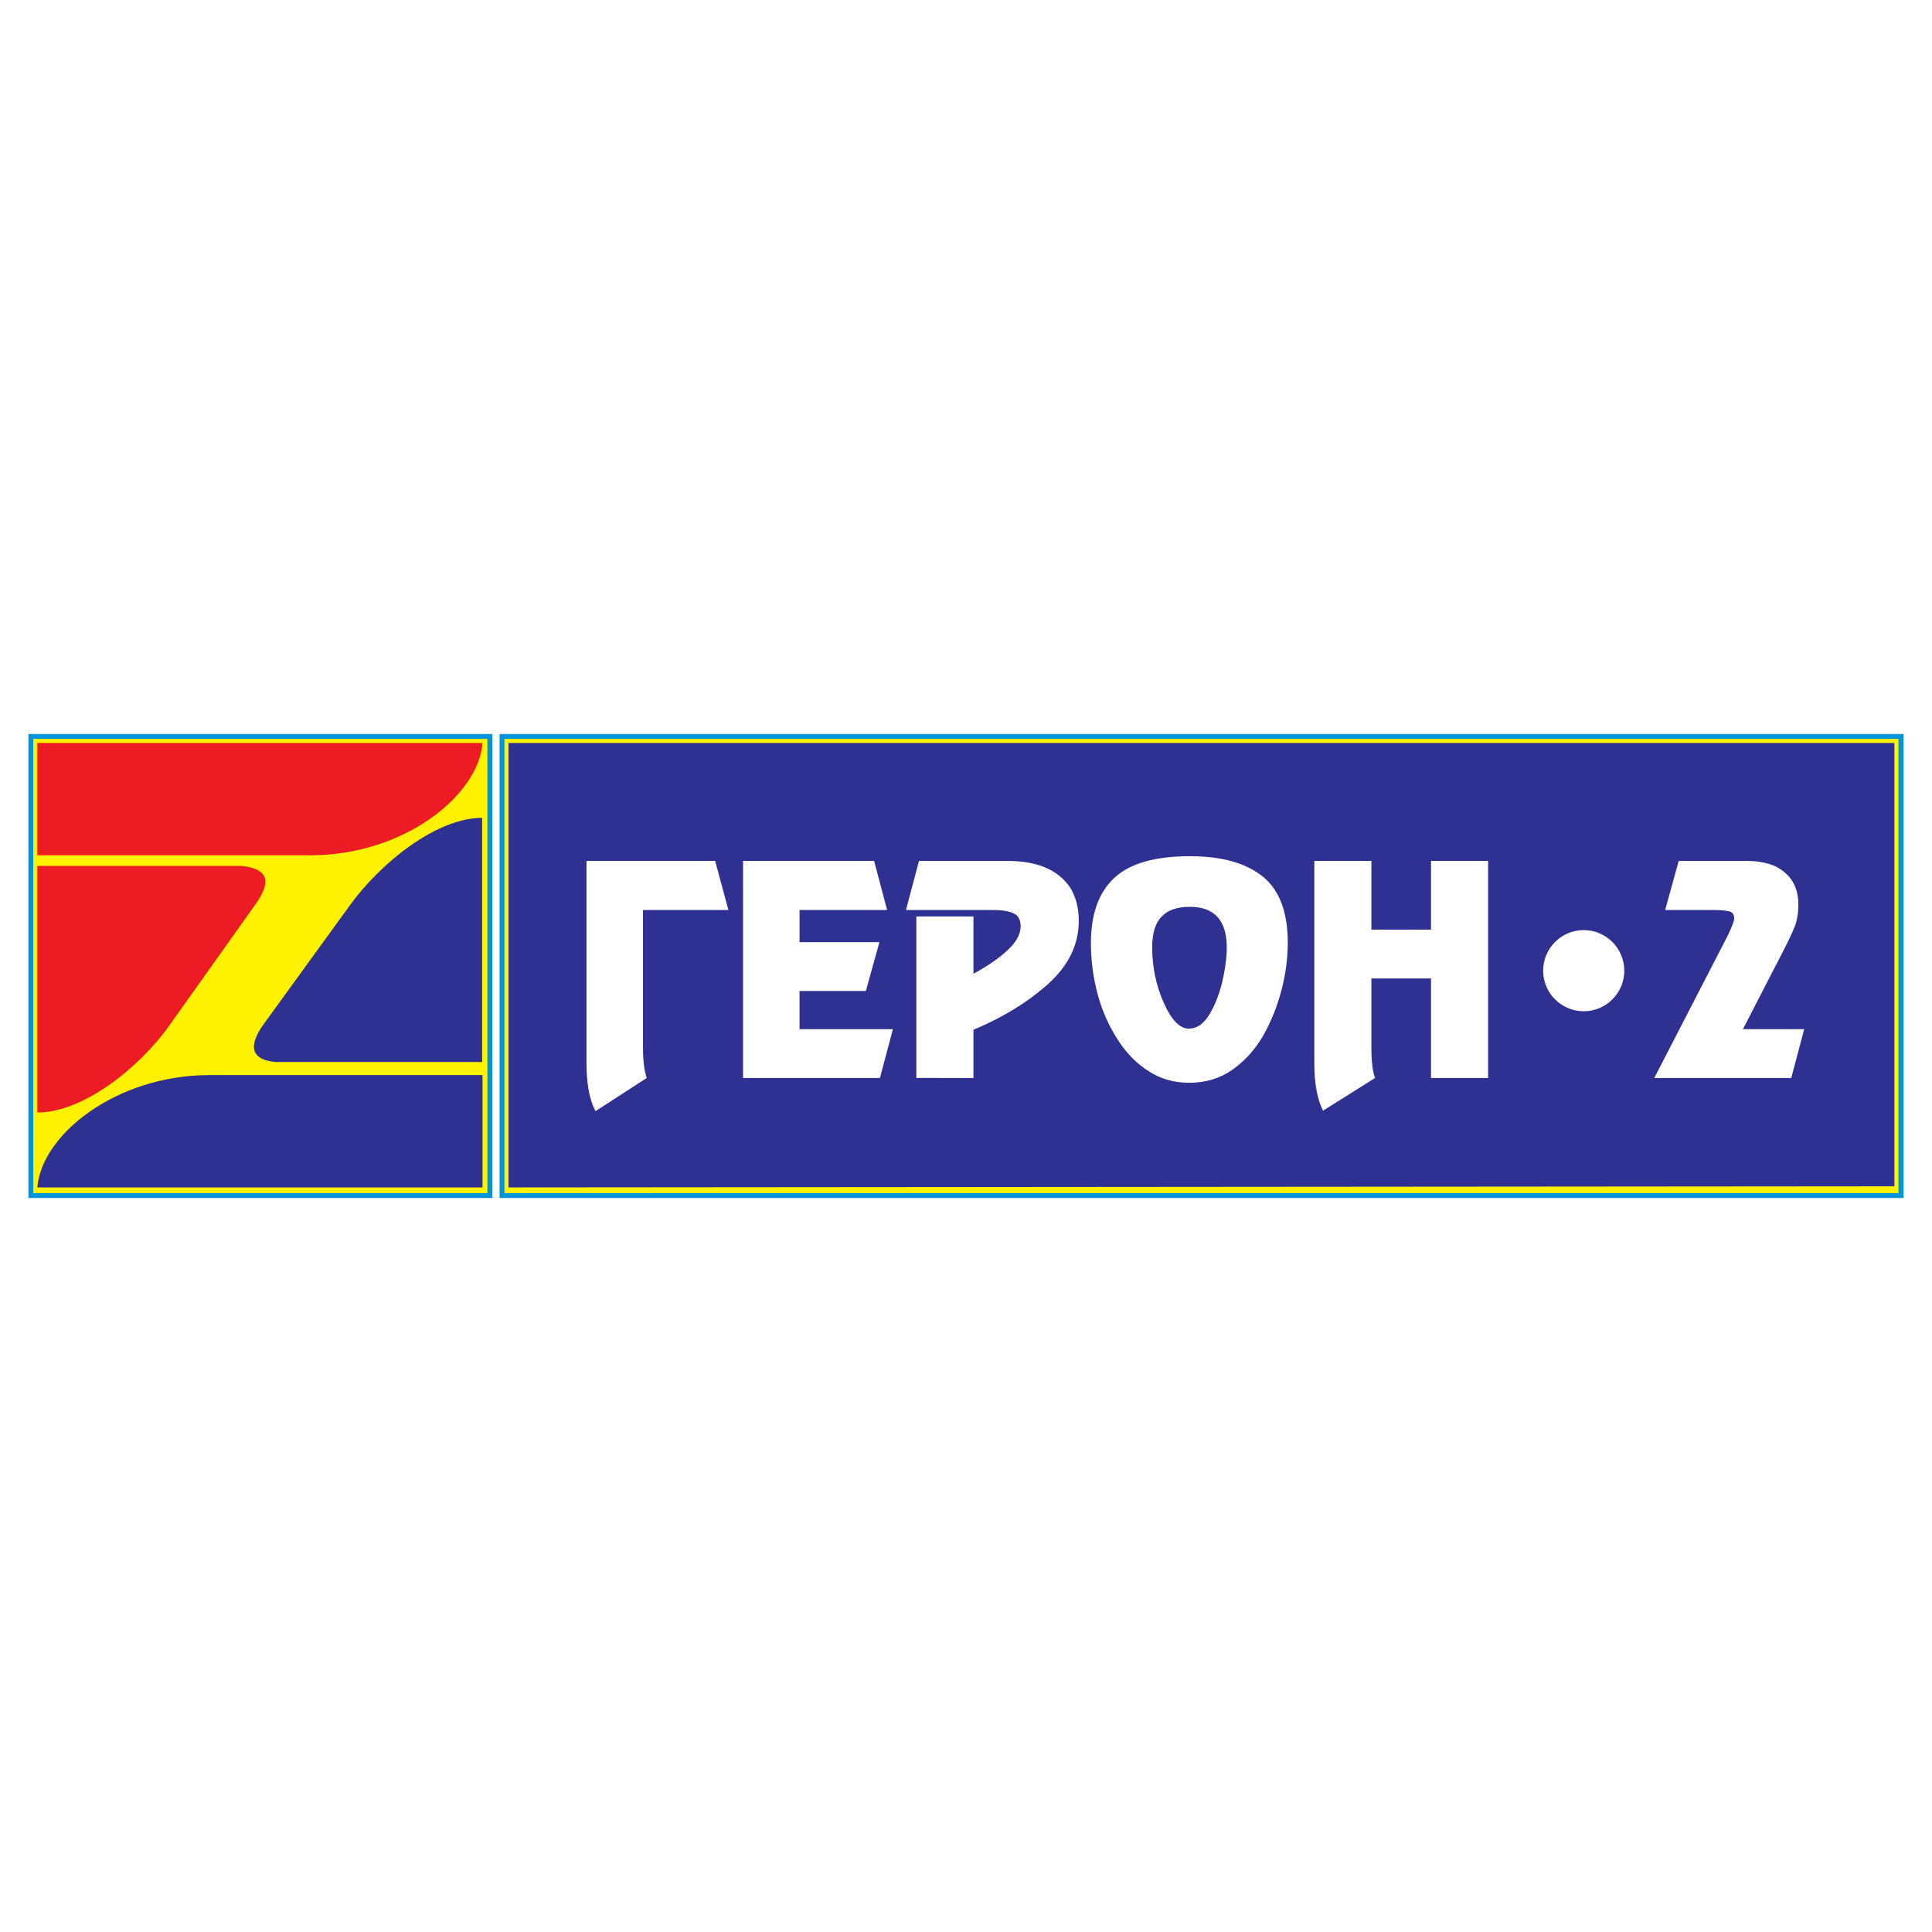
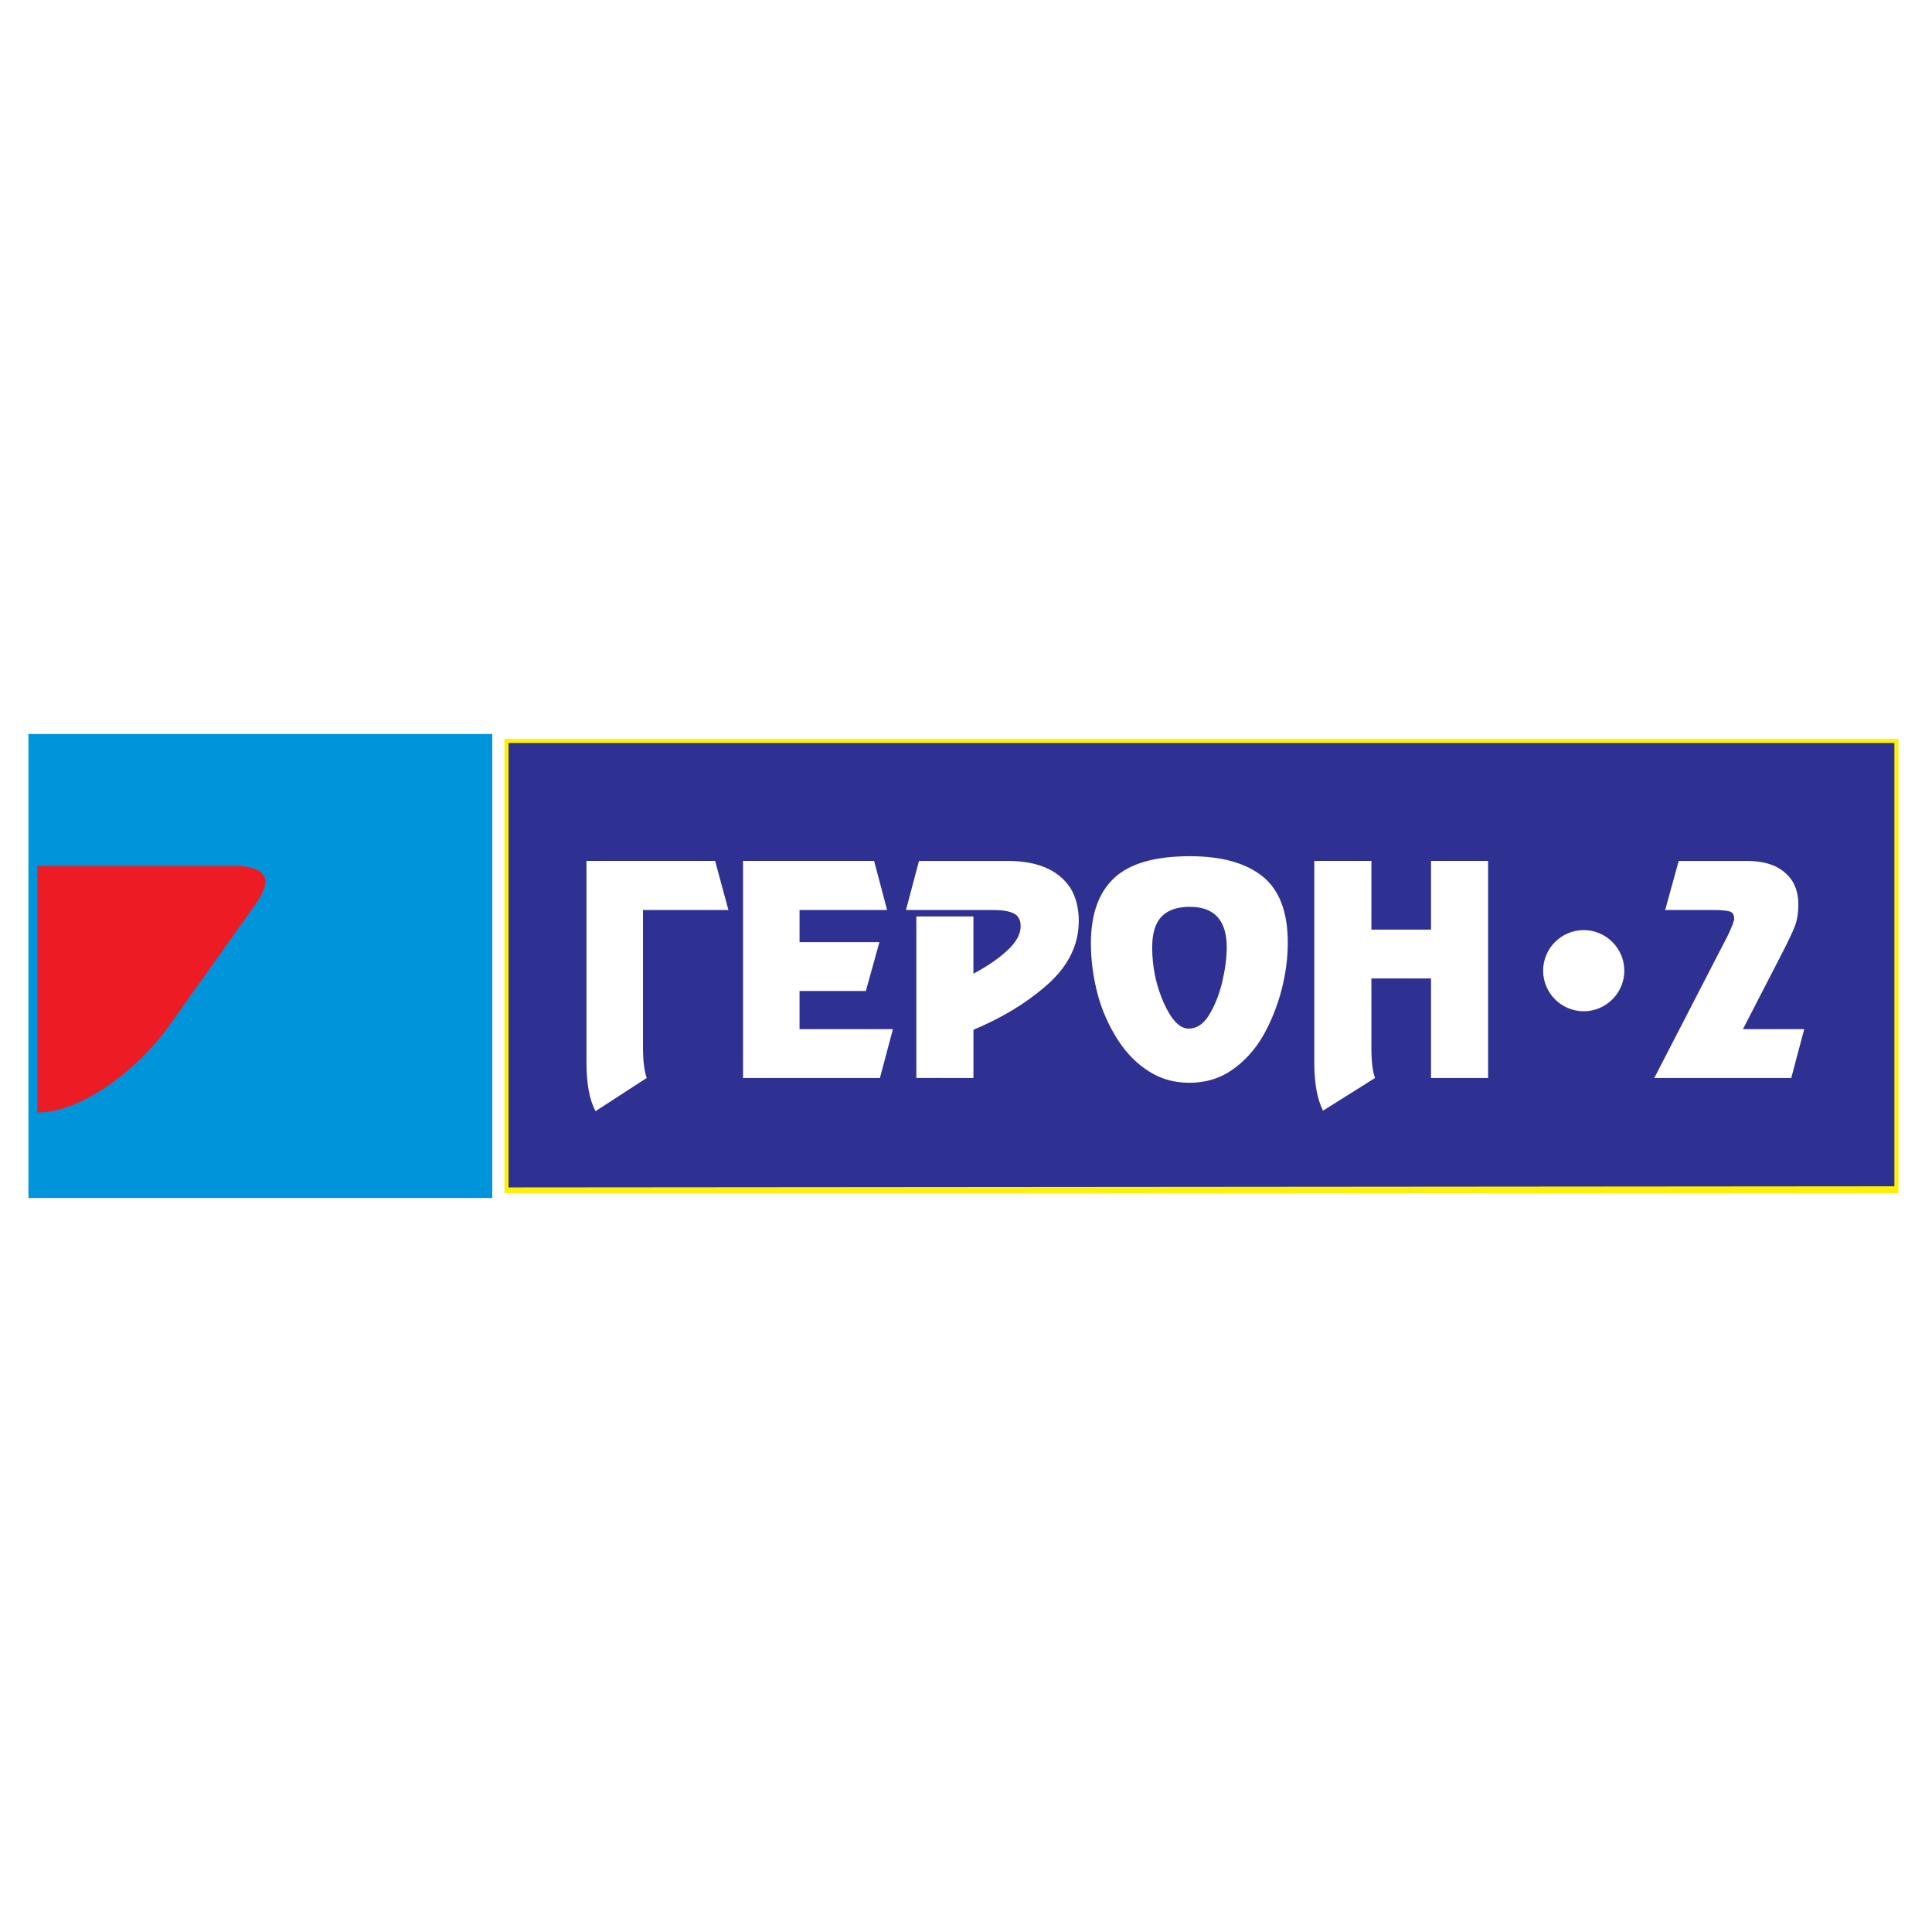
<svg xmlns="http://www.w3.org/2000/svg" version="1.0" id="Layer_1" x="0px" y="0px" width="192.756px" height="192.756px" viewBox="0 0 192.756 192.756" enable-background="new 0 0 192.756 192.756" xml:space="preserve">
  <g>
    <polygon fill-rule="evenodd" clip-rule="evenodd" fill="#FFFFFF" points="0,0 192.756,0 192.756,192.756 0,192.756 0,0  " />
    <polygon fill-rule="evenodd" clip-rule="evenodd" fill="#0095DA" points="2.834,73.231 49.114,73.231 49.114,119.525    2.834,119.525 2.834,73.231  " />
-     <polygon fill-rule="evenodd" clip-rule="evenodd" fill="#0095DA" points="49.843,73.231 189.921,73.231 189.921,119.525    49.843,119.525 49.843,73.231  " />
-     <polygon fill-rule="evenodd" clip-rule="evenodd" fill="#FFF200" points="3.321,73.717 48.627,73.717 48.627,119.039    3.321,119.039 3.321,73.717  " />
    <polygon fill-rule="evenodd" clip-rule="evenodd" fill="#FFF200" points="50.329,73.717 189.409,73.717 189.409,119.039    50.329,119.039 50.329,73.717  " />
-     <path fill-rule="evenodd" clip-rule="evenodd" fill="#ED1C24" d="M3.727,74.124h44.414c-0.405,5.252-7.835,11.181-17.102,11.208   H3.727V74.124L3.727,74.124z" />
    <polygon fill-rule="evenodd" clip-rule="evenodd" fill="#2E3192" points="50.735,74.124 189.004,74.124 189.004,118.357    50.735,118.469 50.735,74.124  " />
    <path fill-rule="evenodd" clip-rule="evenodd" fill="#ED1C24" d="M3.727,86.388h20.261c3.042,0.276,2.971,1.762,1.5,3.833   l-8.591,12.085c-3.03,4.262-8.618,8.689-13.17,8.689V86.388L3.727,86.388z" />
-     <path fill-rule="evenodd" clip-rule="evenodd" fill="#2E3192" d="M48.103,105.961H27.518c-3.042-0.275-2.371-2.186-1.175-3.832   l8.591-11.843c3.057-4.213,8.618-8.69,13.17-8.69V105.961L48.103,105.961z M48.142,118.469H3.728   c0.405-5.252,7.834-11.18,17.101-11.207h27.313V118.469L48.142,118.469z" />
    <path fill-rule="evenodd" clip-rule="evenodd" fill="#FFFFFF" d="M165.048,107.551l7.363-14.27c0.405-0.87,0.608-1.41,0.608-1.616   c0-0.413-0.162-0.661-0.478-0.736c-0.341-0.089-0.891-0.137-1.645-0.137h-4.763l1.352-4.897h6.775c1.114,0,2.07,0.179,2.861,0.533   c0.753,0.378,1.327,0.884,1.719,1.51c0.385,0.64,0.581,1.406,0.581,2.3c0,0.857-0.123,1.6-0.368,2.226   c-0.264,0.65-0.673,1.51-1.221,2.572l-3.94,7.645h6.114l-1.293,4.871H165.048L165.048,107.551z M131.129,106.043V85.894h5.695   v6.857h5.949v-6.857h5.695v21.657h-5.695v-9.93h-5.949v6.885c0,1.404,0.123,2.422,0.367,3.045l-5.192,3.26   c-0.578-1.139-0.87-2.727-0.87-4.764V106.043L131.129,106.043z M114.954,94.526c0,1.926,0.378,3.755,1.135,5.482   c0.768,1.744,1.606,2.617,2.515,2.617c0.791,0,1.468-0.451,2.019-1.348c0.567-0.922,1.007-2.02,1.316-3.285   c0.303-1.307,0.454-2.466,0.454-3.463c0-2.703-1.228-4.054-3.68-4.054c-1.259,0-2.197,0.32-2.803,0.959   c-0.636,0.633-0.956,1.665-0.956,3.095V94.526L114.954,94.526z M108.84,94.104c0-2.889,0.776-5.063,2.324-6.507   c1.552-1.448,4.069-2.173,7.549-2.173c3.178,0,5.605,0.681,7.28,2.036c1.658,1.345,2.49,3.546,2.49,6.593   c0,1.551-0.213,3.14-0.636,4.763c-0.431,1.627-1.042,3.141-1.83,4.529c-0.818,1.4-1.843,2.531-3.067,3.387   c-1.231,0.865-2.665,1.297-4.288,1.297c-1.503,0-2.848-0.377-4.027-1.135c-1.201-0.75-2.235-1.795-3.096-3.129   c-0.904-1.402-1.578-2.912-2.015-4.523C109.07,97.535,108.84,95.823,108.84,94.104L108.84,94.104z M91.424,107.551V91.435h5.695   v5.712c1.41-0.753,2.541-1.53,3.384-2.328c0.884-0.805,1.327-1.609,1.327-2.411c0-0.588-0.206-1.004-0.615-1.238   c-0.44-0.251-1.173-0.378-2.197-0.378h-8.629l1.3-4.897h8.842c1.485,0,2.748,0.224,3.786,0.667   c1.039,0.444,1.861,1.114,2.463,2.008c0.564,0.915,0.85,2.019,0.85,3.312c0,2.359-1.025,4.46-3.071,6.3   c-0.694,0.619-1.431,1.197-2.204,1.732c-0.774,0.537-1.609,1.047-2.5,1.525c-0.895,0.48-1.807,0.914-2.734,1.299v4.812H91.424   L91.424,107.551z M87.21,85.894l1.296,4.897h-8.735V94h7.968l-1.352,4.869h-6.617v3.811h9.316l-1.296,4.871H74.135V85.894H87.21   L87.21,85.894z M64.151,90.792v13.714c0,1.314,0.124,2.328,0.371,3.045l-5.11,3.311c-0.313-0.605-0.547-1.324-0.691-2.145   c-0.138-0.82-0.207-1.693-0.207-2.617V85.894h12.835l1.324,4.897H64.151L64.151,90.792z M158.008,92.797   c2.229,0,4.049,1.819,4.049,4.049s-1.819,4.048-4.049,4.048c-2.23,0-4.05-1.818-4.05-4.048S155.777,92.797,158.008,92.797   L158.008,92.797z" />
  </g>
</svg>